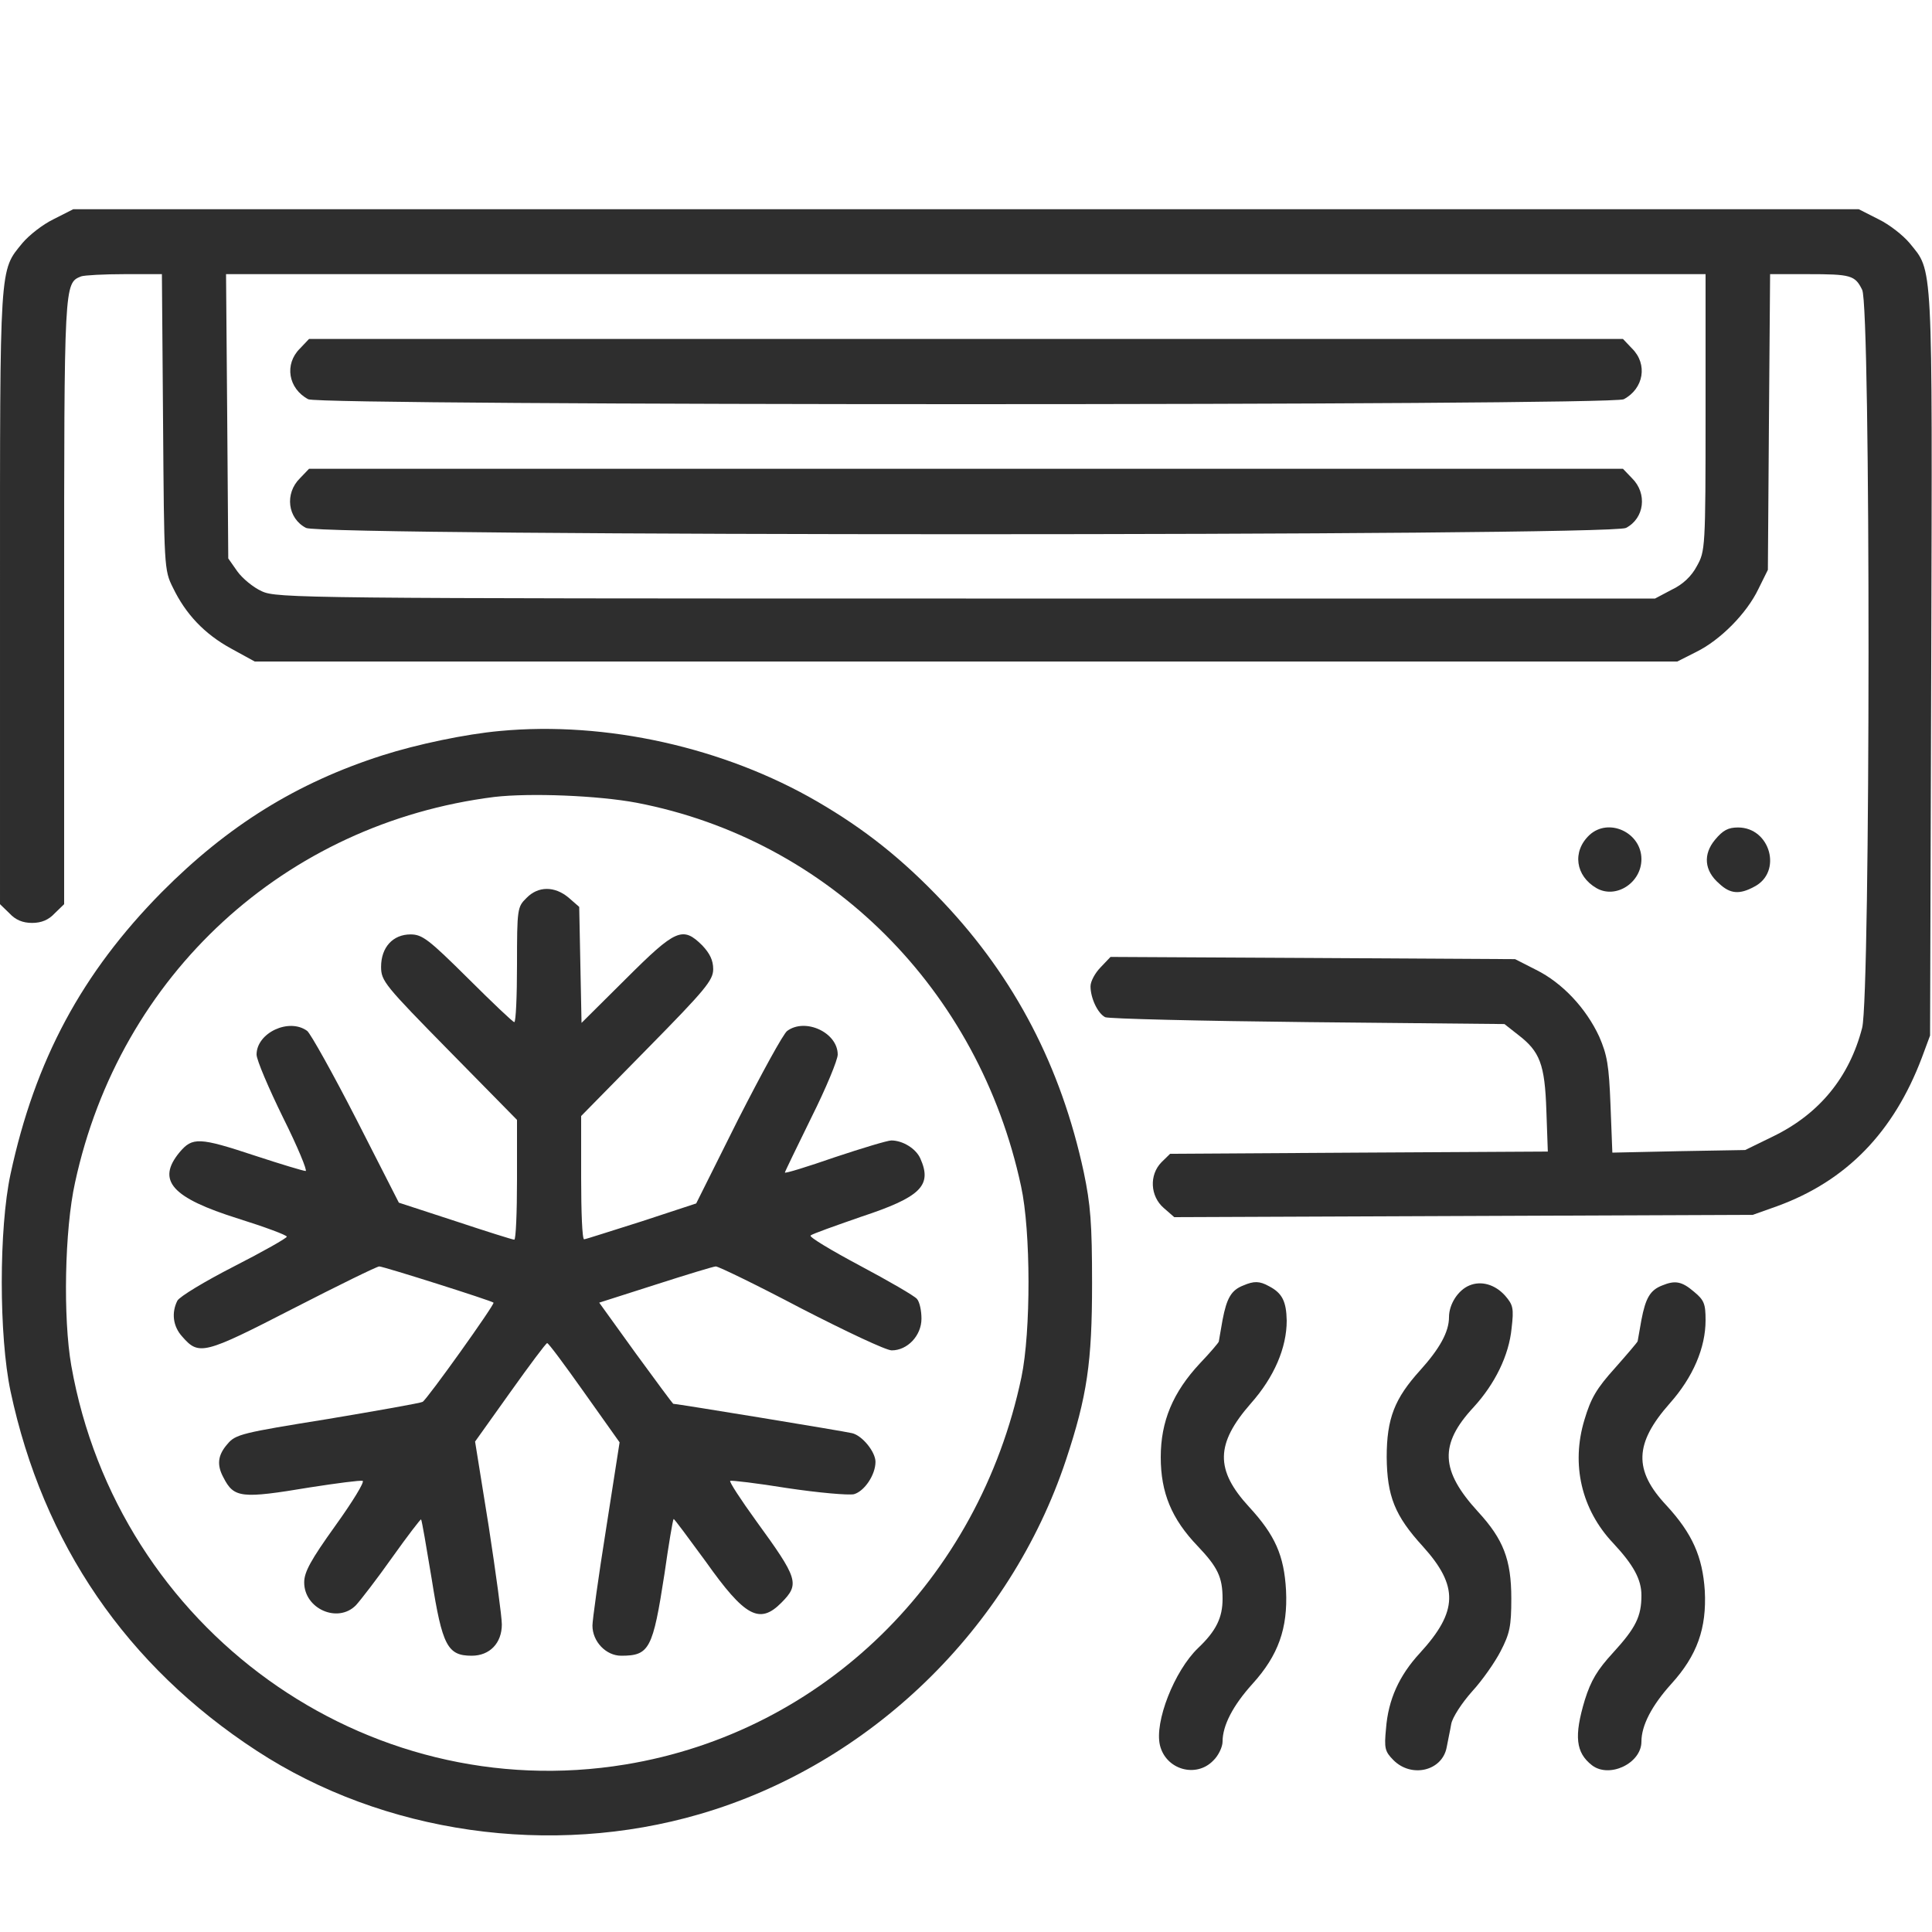
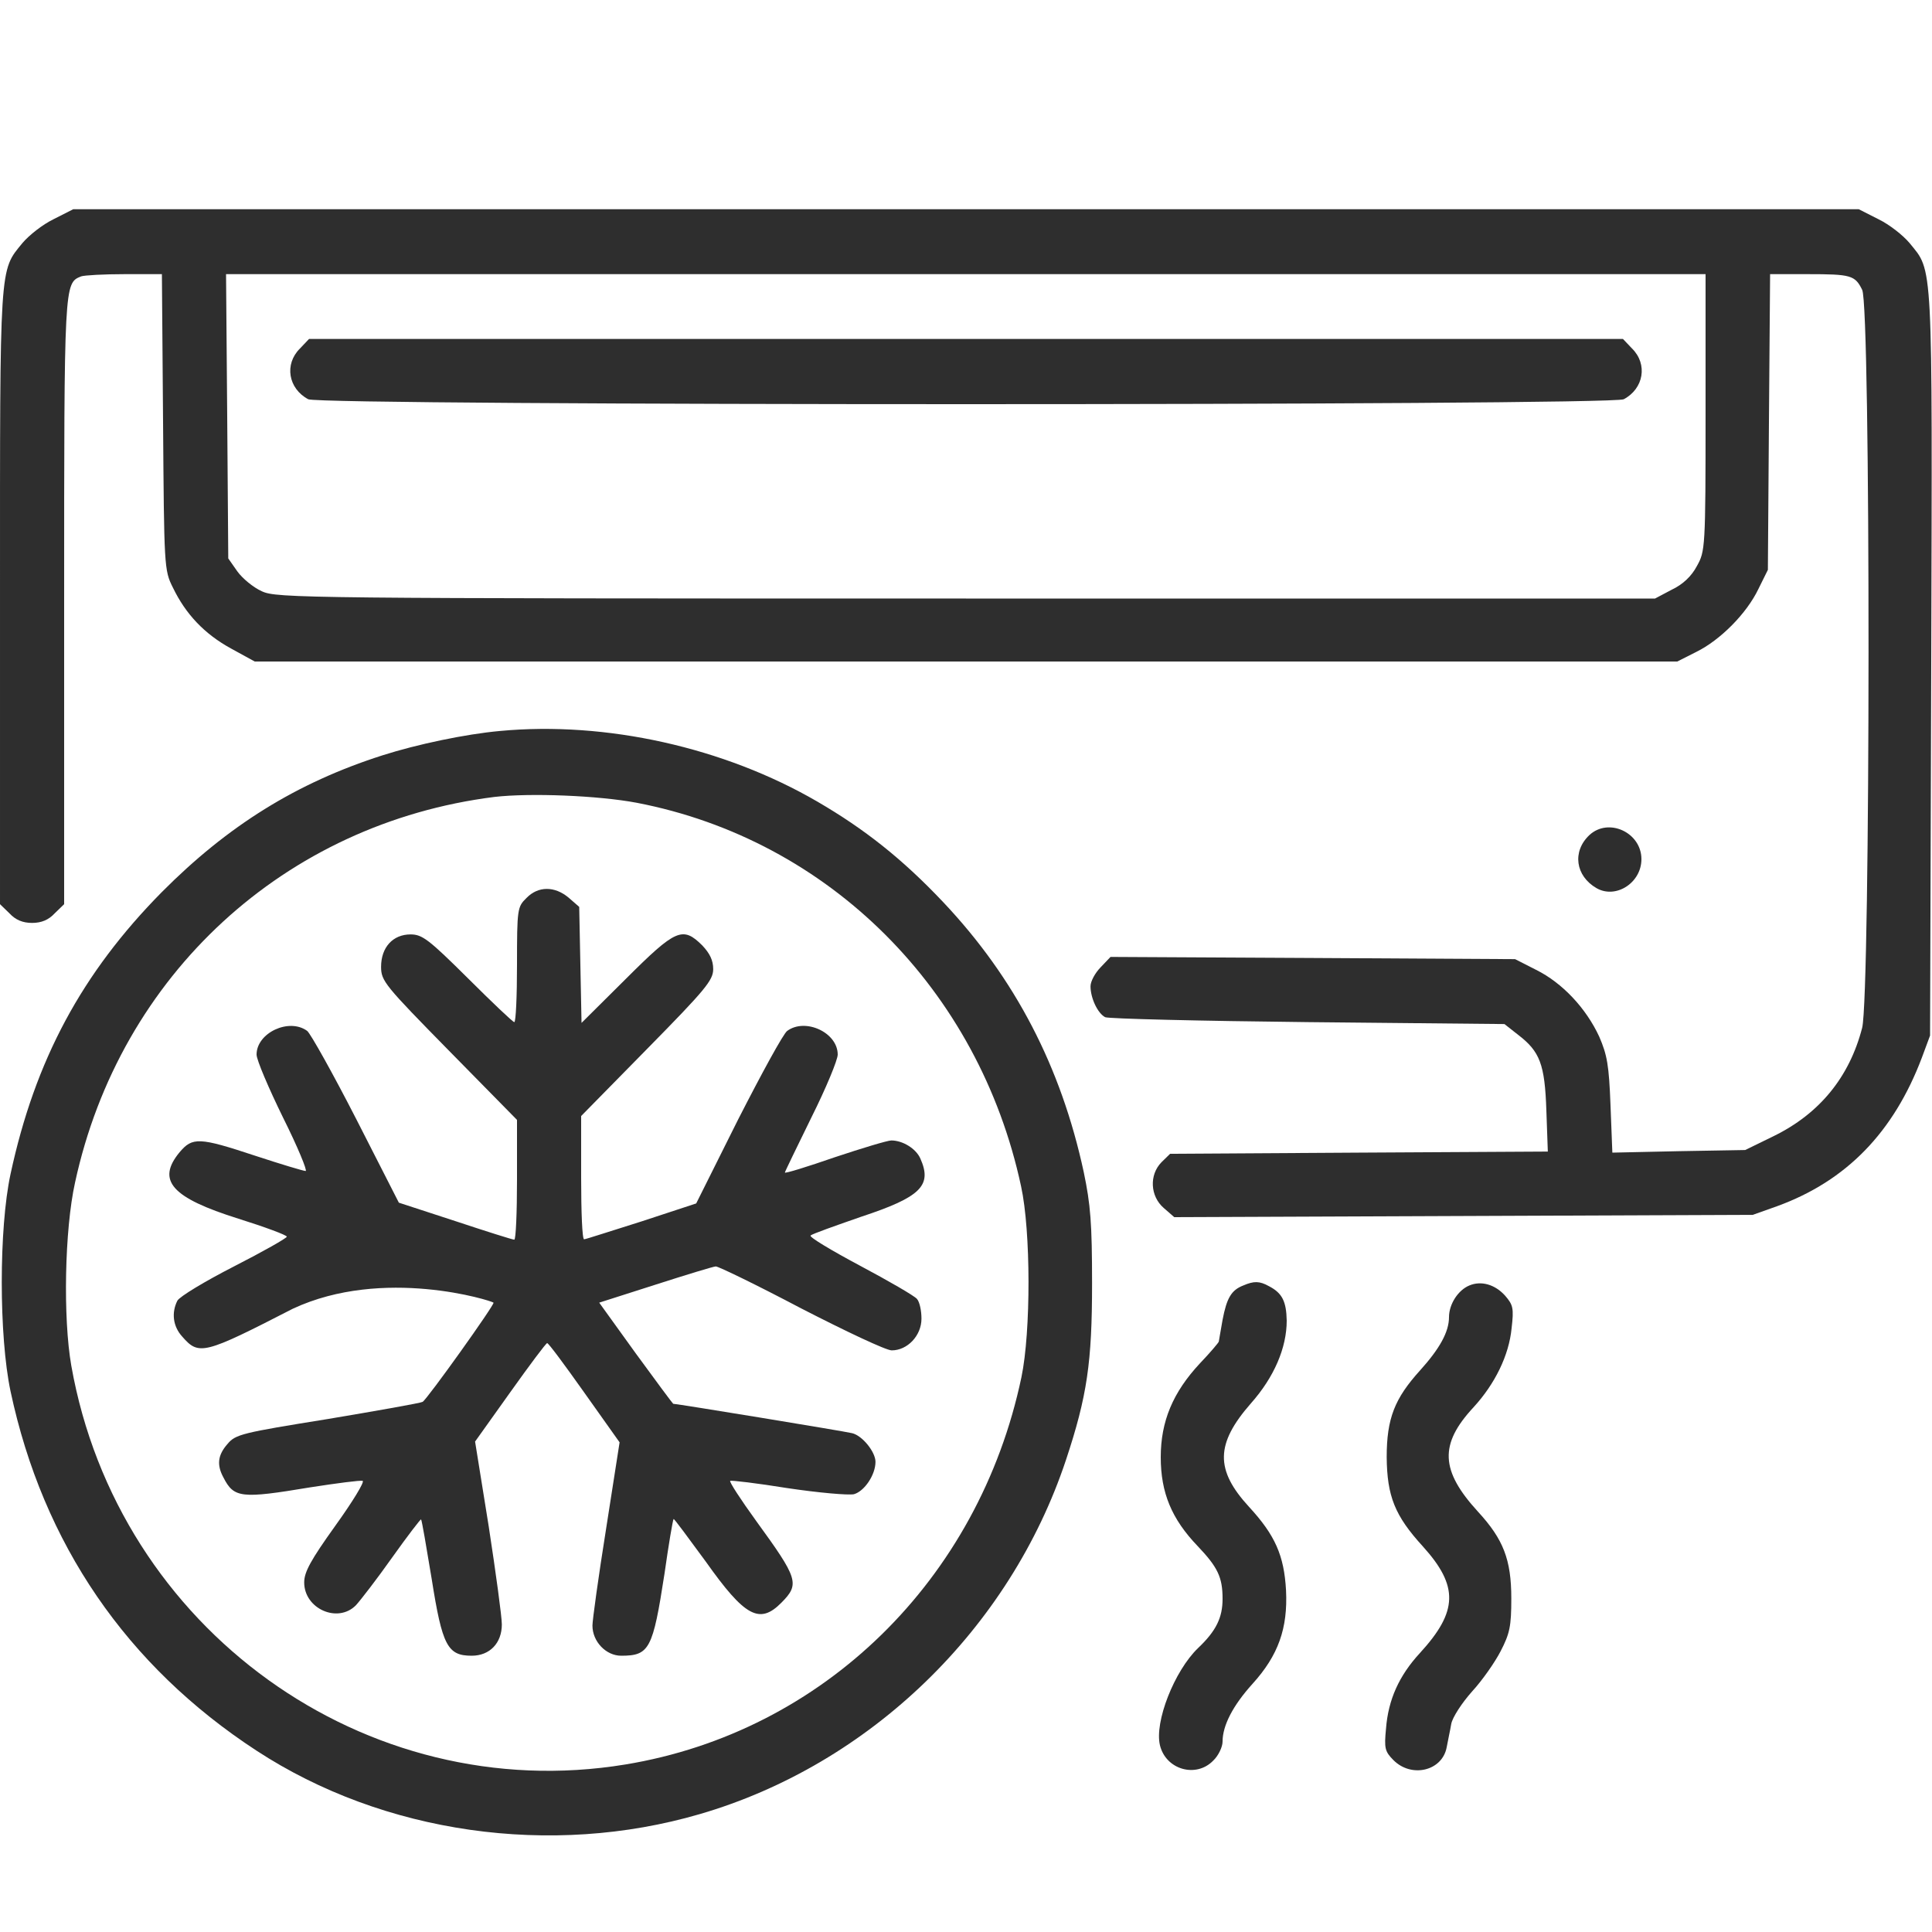
<svg xmlns="http://www.w3.org/2000/svg" width="20" height="20" viewBox="0 0 20 20" fill="none">
  <path d="M0.555 2.269C0.441 2.324 0.301 2.435 0.234 2.514C-0.008 2.81 2.8696e-05 2.699 2.8696e-05 6.184V9.36L0.098 9.455C0.16 9.522 0.234 9.554 0.332 9.554C0.43 9.554 0.504 9.522 0.566 9.455L0.664 9.36V6.235C0.664 2.921 0.664 2.932 0.84 2.861C0.875 2.849 1.078 2.838 1.289 2.838H1.676L1.688 4.367C1.699 5.864 1.699 5.903 1.789 6.081C1.922 6.358 2.117 6.563 2.391 6.713L2.637 6.848H10H17.363L17.559 6.749C17.809 6.626 18.082 6.35 18.203 6.097L18.301 5.899L18.312 4.367L18.324 2.838H18.711C19.16 2.838 19.203 2.849 19.277 3C19.367 3.169 19.363 10.297 19.277 10.64C19.145 11.15 18.836 11.529 18.359 11.762L18.066 11.905L17.379 11.917L16.691 11.932L16.672 11.443C16.656 11.024 16.637 10.921 16.555 10.731C16.418 10.435 16.172 10.174 15.902 10.04L15.684 9.929L13.59 9.917L11.496 9.906L11.395 10.012C11.336 10.072 11.289 10.159 11.289 10.21C11.289 10.332 11.363 10.49 11.441 10.53C11.477 10.546 12.418 10.569 13.539 10.581L15.574 10.601L15.715 10.712C15.941 10.885 15.992 11.016 16.008 11.498L16.023 11.921L14.066 11.932L12.113 11.944L12.024 12.031C11.895 12.162 11.906 12.383 12.047 12.505L12.156 12.6L15.149 12.588L18.145 12.576L18.398 12.486C19.113 12.225 19.602 11.723 19.895 10.949L19.98 10.72L19.992 6.871C20.004 2.636 20.012 2.818 19.766 2.514C19.699 2.435 19.559 2.324 19.445 2.269L19.242 2.166H10H0.758L0.555 2.269ZM17.656 4.268C17.656 5.678 17.652 5.706 17.566 5.86C17.512 5.963 17.422 6.05 17.305 6.105L17.133 6.196H10C3.133 6.196 2.863 6.192 2.711 6.121C2.621 6.081 2.508 5.986 2.457 5.915L2.363 5.781L2.352 4.307L2.34 2.838H10H17.656V4.268Z" fill="#2E2E2E" />
  <path d="M3.105 3.608C2.941 3.77 2.984 4.023 3.191 4.133C3.313 4.201 16.688 4.201 16.809 4.133C17.016 4.023 17.059 3.77 16.895 3.608L16.801 3.509H10H3.199L3.105 3.608Z" fill="#2E2E2E" />
-   <path d="M3.105 4.951C2.945 5.109 2.977 5.366 3.168 5.465C3.332 5.552 16.668 5.552 16.832 5.465C17.023 5.366 17.055 5.109 16.895 4.951L16.801 4.853H10H3.199L3.105 4.951Z" fill="#2E2E2E" />
  <path d="M5.176 7.567C4.82 7.599 4.316 7.705 3.957 7.82C3.07 8.104 2.359 8.547 1.676 9.234C0.848 10.072 0.363 10.973 0.109 12.154C-0.012 12.715 -0.012 13.829 0.109 14.402C0.445 15.982 1.312 17.246 2.656 18.123C3.969 18.981 5.703 19.23 7.246 18.779C9.004 18.266 10.453 16.863 11.035 15.113C11.254 14.453 11.305 14.102 11.305 13.288C11.305 12.659 11.289 12.47 11.219 12.134C10.984 11.044 10.508 10.127 9.766 9.341C9.34 8.89 8.949 8.582 8.461 8.298C7.496 7.737 6.273 7.464 5.176 7.567ZM6.59 8.31C8.582 8.693 10.133 10.242 10.57 12.28C10.672 12.746 10.672 13.786 10.574 14.256C10.133 16.354 8.52 17.93 6.473 18.266C3.781 18.708 1.219 16.863 0.738 14.137C0.652 13.647 0.668 12.731 0.777 12.241C1.242 10.091 2.949 8.523 5.117 8.25C5.488 8.207 6.191 8.235 6.59 8.31Z" fill="#2E2E2E" />
-   <path d="M5.449 9.297C5.356 9.388 5.352 9.408 5.352 9.989C5.352 10.313 5.34 10.581 5.324 10.581C5.309 10.581 5.094 10.376 4.844 10.127C4.438 9.724 4.371 9.673 4.25 9.673C4.067 9.673 3.945 9.807 3.945 10.008C3.945 10.155 3.981 10.198 4.649 10.878L5.352 11.593V12.213C5.352 12.553 5.34 12.833 5.324 12.833C5.305 12.833 5.031 12.746 4.711 12.64L4.129 12.45L3.688 11.585C3.445 11.111 3.215 10.7 3.18 10.672C2.992 10.534 2.656 10.692 2.656 10.917C2.656 10.972 2.781 11.265 2.93 11.569C3.082 11.873 3.184 12.122 3.164 12.122C3.141 12.122 2.906 12.051 2.641 11.964C2.059 11.771 1.992 11.771 1.859 11.928C1.617 12.221 1.777 12.399 2.469 12.616C2.746 12.703 2.969 12.786 2.969 12.802C2.969 12.817 2.723 12.956 2.422 13.11C2.121 13.264 1.859 13.422 1.836 13.465C1.774 13.588 1.789 13.73 1.887 13.837C2.059 14.034 2.109 14.022 3.031 13.548C3.5 13.307 3.902 13.11 3.926 13.11C3.969 13.11 5.09 13.465 5.109 13.485C5.125 13.501 4.422 14.485 4.375 14.512C4.356 14.524 3.91 14.603 3.391 14.69C2.508 14.832 2.438 14.848 2.356 14.947C2.254 15.062 2.242 15.164 2.313 15.295C2.422 15.508 2.496 15.516 3.211 15.397C3.488 15.354 3.731 15.322 3.754 15.33C3.777 15.338 3.649 15.547 3.473 15.792C3.215 16.152 3.149 16.274 3.149 16.381C3.149 16.654 3.496 16.808 3.684 16.618C3.731 16.567 3.902 16.346 4.059 16.124C4.219 15.899 4.356 15.721 4.359 15.729C4.367 15.737 4.414 16.014 4.469 16.346C4.578 17.037 4.633 17.14 4.883 17.14C5.07 17.14 5.195 17.009 5.195 16.816C5.195 16.737 5.133 16.282 5.059 15.8L4.918 14.923L5.281 14.414C5.481 14.133 5.652 13.904 5.664 13.904C5.676 13.9 5.848 14.133 6.047 14.414L6.414 14.931L6.274 15.828C6.195 16.322 6.133 16.772 6.133 16.828C6.133 16.994 6.274 17.14 6.43 17.14C6.723 17.14 6.758 17.073 6.879 16.29C6.922 15.986 6.965 15.733 6.973 15.725C6.977 15.717 7.125 15.919 7.305 16.164C7.711 16.737 7.863 16.82 8.09 16.59C8.281 16.397 8.262 16.342 7.828 15.745C7.668 15.524 7.547 15.338 7.559 15.33C7.567 15.322 7.836 15.354 8.152 15.405C8.473 15.453 8.781 15.48 8.84 15.468C8.949 15.437 9.063 15.267 9.063 15.133C9.063 15.03 8.926 14.86 8.82 14.836C8.746 14.817 7.008 14.532 6.969 14.532C6.965 14.532 6.789 14.295 6.582 14.011L6.203 13.485L6.785 13.299C7.102 13.197 7.387 13.11 7.41 13.11C7.438 13.11 7.836 13.303 8.293 13.544C8.754 13.781 9.172 13.979 9.231 13.979C9.395 13.979 9.539 13.825 9.539 13.651C9.539 13.568 9.52 13.477 9.492 13.446C9.465 13.414 9.199 13.26 8.902 13.102C8.606 12.944 8.375 12.806 8.391 12.79C8.406 12.774 8.641 12.691 8.914 12.596C9.535 12.391 9.652 12.272 9.527 11.992C9.481 11.889 9.344 11.806 9.227 11.806C9.188 11.806 8.926 11.885 8.641 11.98C8.356 12.079 8.125 12.15 8.125 12.138C8.125 12.13 8.25 11.873 8.399 11.569C8.551 11.265 8.672 10.972 8.672 10.917C8.672 10.688 8.336 10.534 8.149 10.672C8.109 10.7 7.883 11.115 7.641 11.589L7.207 12.458L6.641 12.644C6.328 12.742 6.063 12.829 6.047 12.829C6.027 12.833 6.016 12.545 6.016 12.193V11.553L6.699 10.858C7.305 10.242 7.383 10.147 7.383 10.032C7.383 9.941 7.348 9.87 7.27 9.787C7.067 9.586 6.996 9.617 6.481 10.131L6.02 10.589L6.008 9.989L5.996 9.388L5.887 9.293C5.742 9.171 5.57 9.171 5.449 9.297Z" fill="#2E2E2E" />
+   <path d="M5.449 9.297C5.356 9.388 5.352 9.408 5.352 9.989C5.352 10.313 5.34 10.581 5.324 10.581C5.309 10.581 5.094 10.376 4.844 10.127C4.438 9.724 4.371 9.673 4.25 9.673C4.067 9.673 3.945 9.807 3.945 10.008C3.945 10.155 3.981 10.198 4.649 10.878L5.352 11.593V12.213C5.352 12.553 5.34 12.833 5.324 12.833C5.305 12.833 5.031 12.746 4.711 12.64L4.129 12.45L3.688 11.585C3.445 11.111 3.215 10.7 3.18 10.672C2.992 10.534 2.656 10.692 2.656 10.917C2.656 10.972 2.781 11.265 2.93 11.569C3.082 11.873 3.184 12.122 3.164 12.122C3.141 12.122 2.906 12.051 2.641 11.964C2.059 11.771 1.992 11.771 1.859 11.928C1.617 12.221 1.777 12.399 2.469 12.616C2.746 12.703 2.969 12.786 2.969 12.802C2.969 12.817 2.723 12.956 2.422 13.11C2.121 13.264 1.859 13.422 1.836 13.465C1.774 13.588 1.789 13.73 1.887 13.837C2.059 14.034 2.109 14.022 3.031 13.548C3.969 13.11 5.09 13.465 5.109 13.485C5.125 13.501 4.422 14.485 4.375 14.512C4.356 14.524 3.91 14.603 3.391 14.69C2.508 14.832 2.438 14.848 2.356 14.947C2.254 15.062 2.242 15.164 2.313 15.295C2.422 15.508 2.496 15.516 3.211 15.397C3.488 15.354 3.731 15.322 3.754 15.33C3.777 15.338 3.649 15.547 3.473 15.792C3.215 16.152 3.149 16.274 3.149 16.381C3.149 16.654 3.496 16.808 3.684 16.618C3.731 16.567 3.902 16.346 4.059 16.124C4.219 15.899 4.356 15.721 4.359 15.729C4.367 15.737 4.414 16.014 4.469 16.346C4.578 17.037 4.633 17.14 4.883 17.14C5.07 17.14 5.195 17.009 5.195 16.816C5.195 16.737 5.133 16.282 5.059 15.8L4.918 14.923L5.281 14.414C5.481 14.133 5.652 13.904 5.664 13.904C5.676 13.9 5.848 14.133 6.047 14.414L6.414 14.931L6.274 15.828C6.195 16.322 6.133 16.772 6.133 16.828C6.133 16.994 6.274 17.14 6.43 17.14C6.723 17.14 6.758 17.073 6.879 16.29C6.922 15.986 6.965 15.733 6.973 15.725C6.977 15.717 7.125 15.919 7.305 16.164C7.711 16.737 7.863 16.82 8.09 16.59C8.281 16.397 8.262 16.342 7.828 15.745C7.668 15.524 7.547 15.338 7.559 15.33C7.567 15.322 7.836 15.354 8.152 15.405C8.473 15.453 8.781 15.48 8.84 15.468C8.949 15.437 9.063 15.267 9.063 15.133C9.063 15.03 8.926 14.86 8.82 14.836C8.746 14.817 7.008 14.532 6.969 14.532C6.965 14.532 6.789 14.295 6.582 14.011L6.203 13.485L6.785 13.299C7.102 13.197 7.387 13.11 7.41 13.11C7.438 13.11 7.836 13.303 8.293 13.544C8.754 13.781 9.172 13.979 9.231 13.979C9.395 13.979 9.539 13.825 9.539 13.651C9.539 13.568 9.52 13.477 9.492 13.446C9.465 13.414 9.199 13.26 8.902 13.102C8.606 12.944 8.375 12.806 8.391 12.79C8.406 12.774 8.641 12.691 8.914 12.596C9.535 12.391 9.652 12.272 9.527 11.992C9.481 11.889 9.344 11.806 9.227 11.806C9.188 11.806 8.926 11.885 8.641 11.98C8.356 12.079 8.125 12.15 8.125 12.138C8.125 12.13 8.25 11.873 8.399 11.569C8.551 11.265 8.672 10.972 8.672 10.917C8.672 10.688 8.336 10.534 8.149 10.672C8.109 10.7 7.883 11.115 7.641 11.589L7.207 12.458L6.641 12.644C6.328 12.742 6.063 12.829 6.047 12.829C6.027 12.833 6.016 12.545 6.016 12.193V11.553L6.699 10.858C7.305 10.242 7.383 10.147 7.383 10.032C7.383 9.941 7.348 9.87 7.27 9.787C7.067 9.586 6.996 9.617 6.481 10.131L6.02 10.589L6.008 9.989L5.996 9.388L5.887 9.293C5.742 9.171 5.57 9.171 5.449 9.297Z" fill="#2E2E2E" />
  <path d="M16.453 8.645C16.273 8.815 16.309 9.068 16.527 9.194C16.727 9.309 16.992 9.139 16.992 8.894C16.992 8.618 16.652 8.46 16.453 8.645Z" fill="#2E2E2E" />
-   <path d="M17.754 8.693C17.629 8.843 17.641 9.013 17.797 9.147C17.91 9.254 18.008 9.262 18.16 9.179C18.453 9.029 18.328 8.566 17.992 8.566C17.891 8.566 17.836 8.594 17.754 8.693Z" fill="#2E2E2E" />
  <path d="M12.871 13.307C12.746 13.355 12.699 13.438 12.656 13.663C12.637 13.777 12.617 13.88 12.617 13.888C12.617 13.896 12.531 13.999 12.422 14.113C12.141 14.414 12.016 14.714 12.016 15.085C12.016 15.453 12.129 15.725 12.399 16.006C12.605 16.223 12.656 16.326 12.656 16.551C12.656 16.745 12.59 16.883 12.402 17.061C12.156 17.298 11.949 17.827 12.008 18.068C12.07 18.321 12.383 18.408 12.559 18.226C12.613 18.175 12.656 18.084 12.656 18.029C12.656 17.863 12.762 17.657 12.965 17.432C13.234 17.136 13.332 16.855 13.313 16.464C13.293 16.101 13.199 15.891 12.93 15.599C12.578 15.216 12.582 14.947 12.949 14.528C13.191 14.255 13.32 13.951 13.32 13.671C13.316 13.473 13.274 13.386 13.137 13.315C13.039 13.26 12.98 13.26 12.871 13.307Z" fill="#2E2E2E" />
  <path d="M15.211 13.307C15.094 13.355 15 13.501 15 13.635C15 13.789 14.902 13.963 14.699 14.188C14.438 14.477 14.355 14.682 14.355 15.085C14.359 15.488 14.438 15.69 14.73 16.009C15.101 16.42 15.094 16.681 14.699 17.112C14.484 17.345 14.371 17.594 14.348 17.894C14.328 18.099 14.336 18.131 14.426 18.222C14.613 18.408 14.93 18.333 14.976 18.088C14.988 18.02 15.012 17.914 15.023 17.847C15.035 17.779 15.133 17.629 15.238 17.511C15.344 17.396 15.476 17.207 15.535 17.092C15.629 16.91 15.645 16.835 15.645 16.547C15.645 16.144 15.562 15.934 15.301 15.65C14.91 15.223 14.898 14.951 15.254 14.568C15.476 14.326 15.621 14.03 15.648 13.75C15.672 13.544 15.664 13.509 15.582 13.414C15.476 13.295 15.332 13.256 15.211 13.307Z" fill="#2E2E2E" />
-   <path d="M17.207 13.307C17.082 13.355 17.035 13.438 16.992 13.663C16.973 13.778 16.953 13.876 16.953 13.884C16.953 13.892 16.848 14.015 16.719 14.161C16.527 14.374 16.469 14.473 16.402 14.698C16.262 15.16 16.371 15.627 16.699 15.974C16.91 16.2 16.992 16.35 16.992 16.515C16.992 16.733 16.934 16.851 16.699 17.108C16.535 17.286 16.469 17.397 16.406 17.598C16.293 17.973 16.312 18.143 16.48 18.274C16.66 18.412 16.992 18.254 16.992 18.029C16.992 17.863 17.098 17.657 17.301 17.432C17.57 17.136 17.668 16.855 17.648 16.468C17.625 16.116 17.52 15.876 17.25 15.583C16.91 15.22 16.918 14.943 17.285 14.528C17.527 14.256 17.656 13.951 17.656 13.667C17.656 13.497 17.641 13.458 17.535 13.371C17.41 13.264 17.34 13.252 17.207 13.307Z" fill="#2E2E2E" />
</svg>